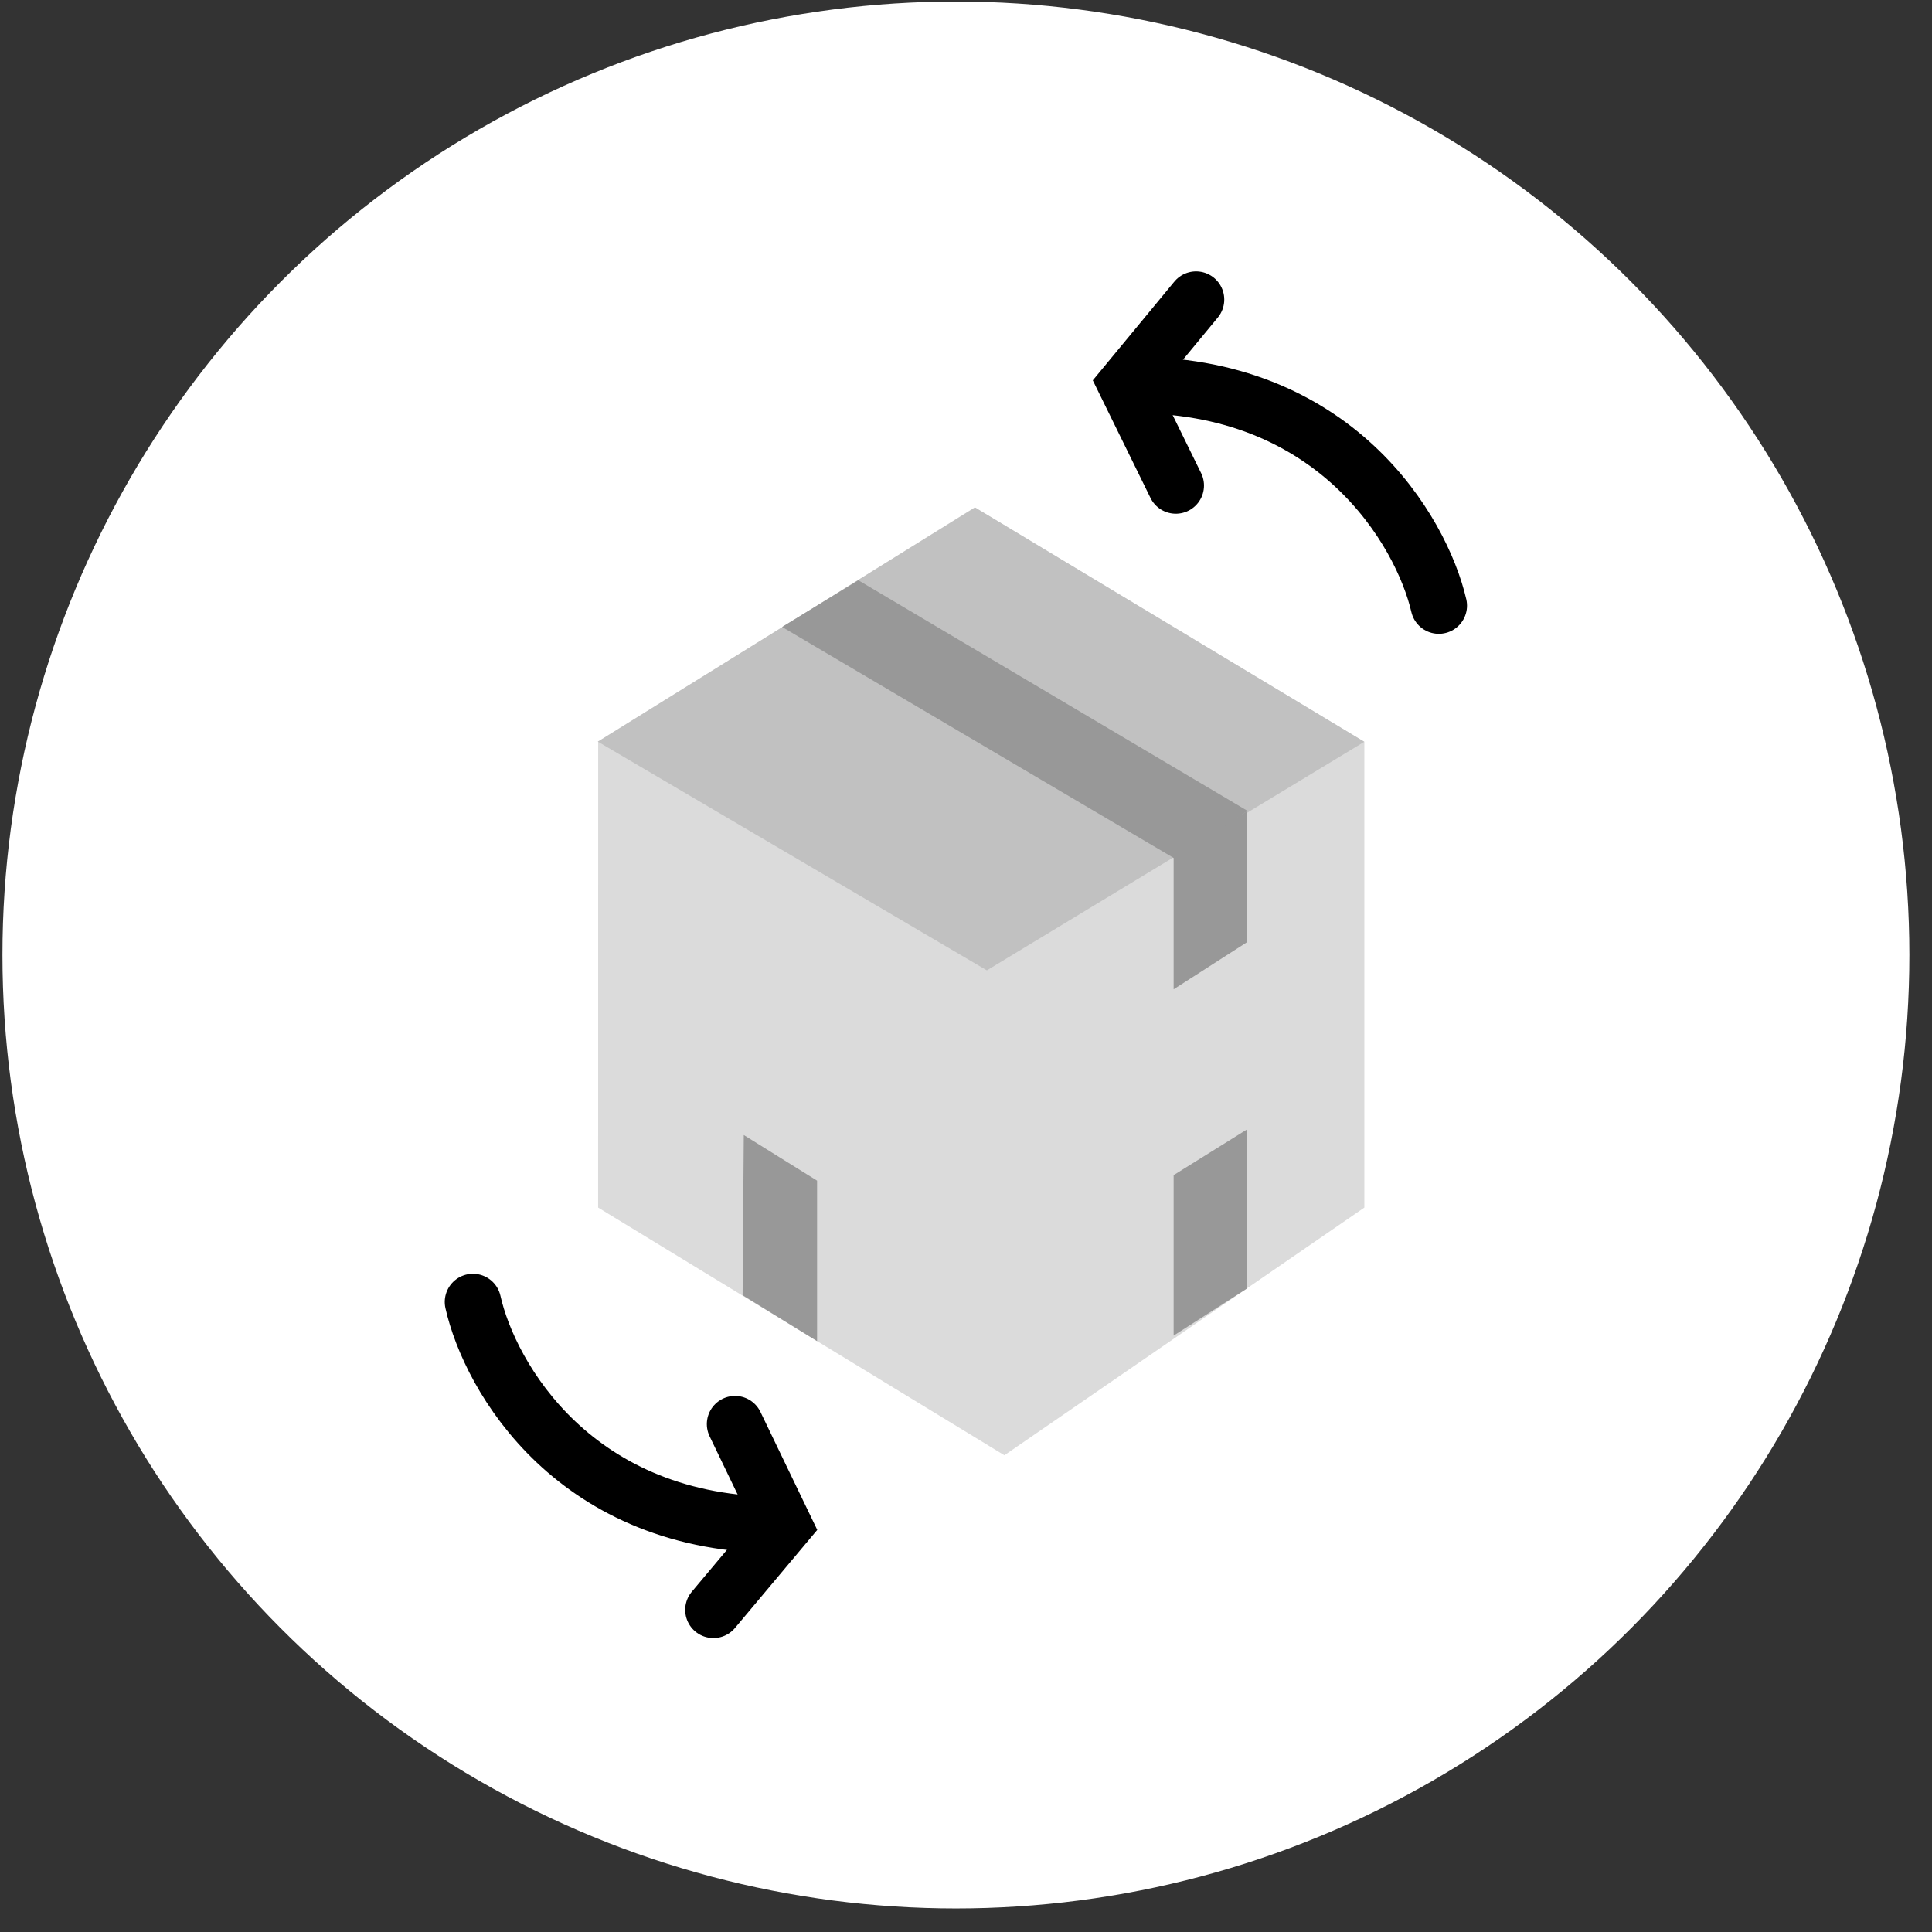
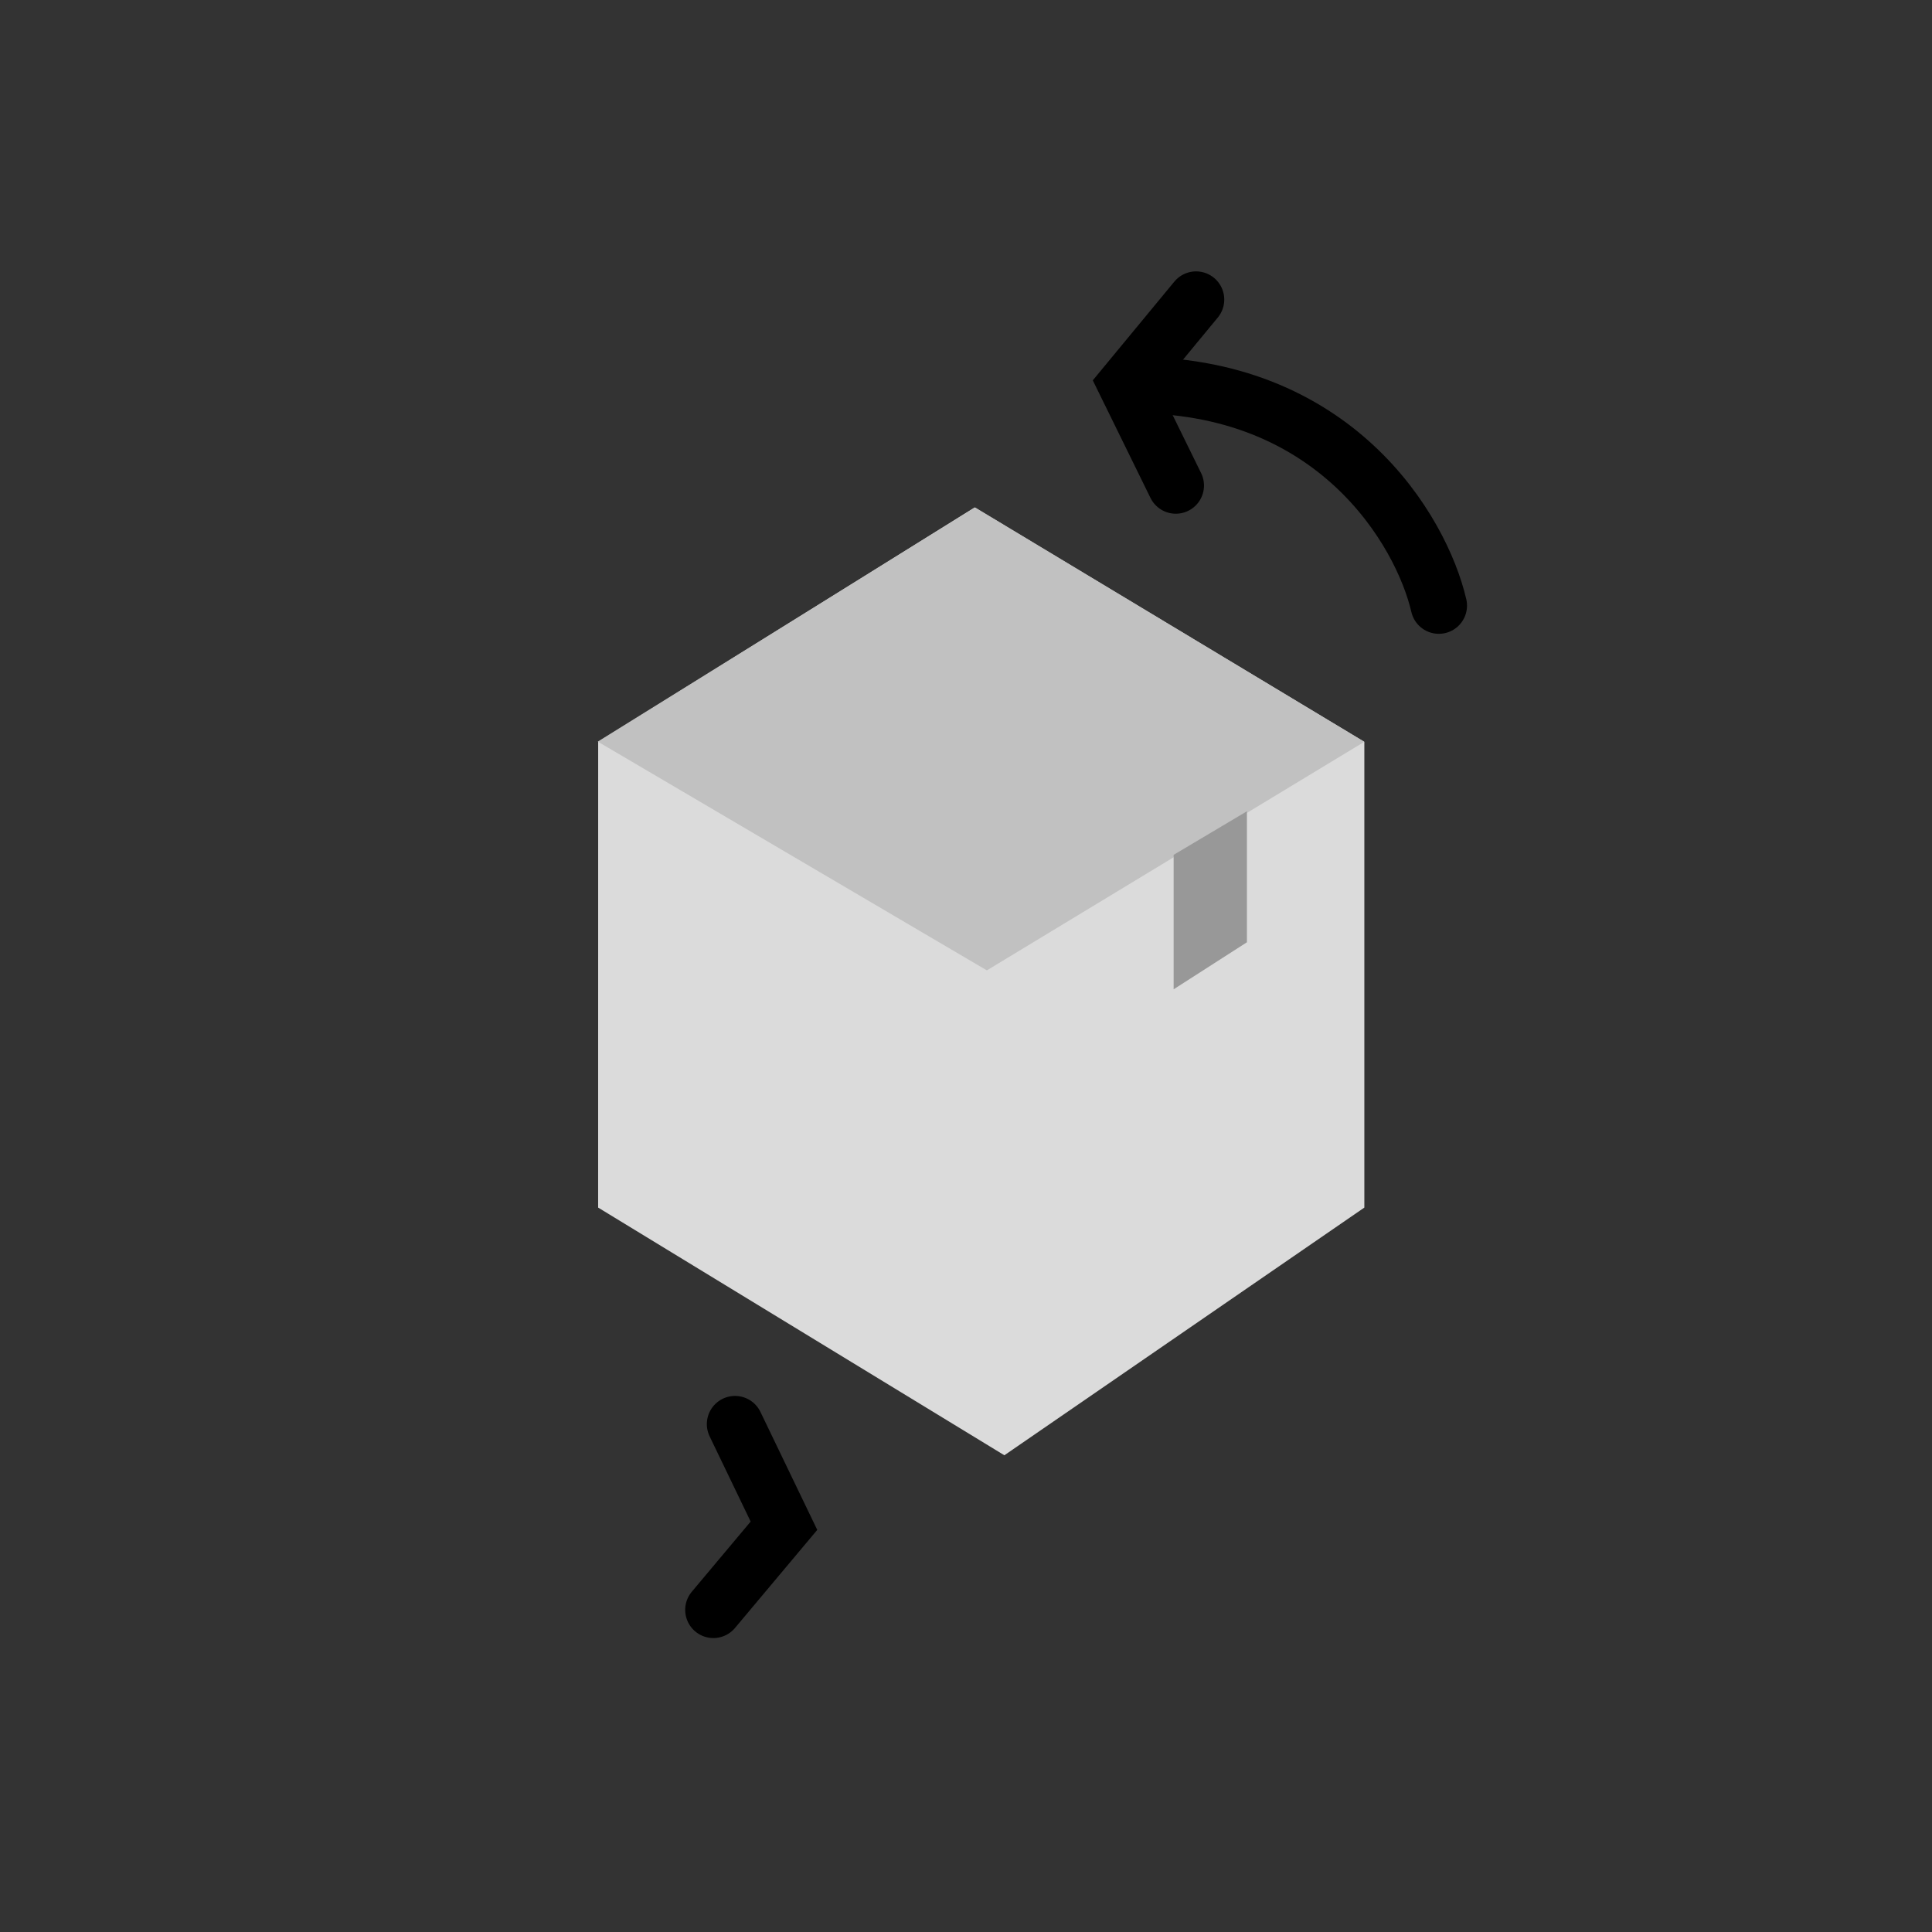
<svg xmlns="http://www.w3.org/2000/svg" width="49" height="49" viewBox="0 0 49 49" fill="none">
  <rect x="0" y="0" width="49" height="49" fill="#333333" stroke="none" />
-   <circle cx="24.244" cy="24.221" r="24.182" fill="white" />
  <path d="M30.335 7.598L28.561 9.746L29.821 12.314" stroke="black" stroke-width="1.43" stroke-linecap="round" />
  <path d="M18.093 40.83L19.883 38.696L18.642 36.119" stroke="black" stroke-width="1.43" stroke-linecap="round" />
  <path d="M36.492 15.36C36.053 13.465 33.861 9.692 28.613 9.766" stroke="black" stroke-width="1.43" stroke-linecap="round" />
-   <path d="M11.995 33.021C12.42 34.92 14.582 38.709 19.831 38.676" stroke="black" stroke-width="1.43" stroke-linecap="round" />
  <path d="M15.171 18.817L24.719 12.87L34.603 18.817L34.603 30.627L25.473 36.909L15.17 30.627L15.171 18.817Z" fill="#DBDBDB" />
  <path d="M15.161 18.809L24.73 12.87L34.603 18.813L25.029 24.611L15.161 18.809Z" fill="#C1C1C1" />
-   <path d="M29.766 33.874V29.804L31.625 28.646V32.681L29.766 33.874Z" fill="#989898" />
  <path d="M29.766 25.091V21.681L31.625 20.576V23.898L29.766 25.091Z" fill="#989898" />
-   <path d="M29.783 21.769L19.836 15.901L21.77 14.717L31.642 20.567L29.783 21.769Z" fill="#989898" />
-   <path d="M20.723 34.014V29.944L18.864 28.787L18.834 32.85L20.723 34.014Z" fill="#989898" />
</svg>